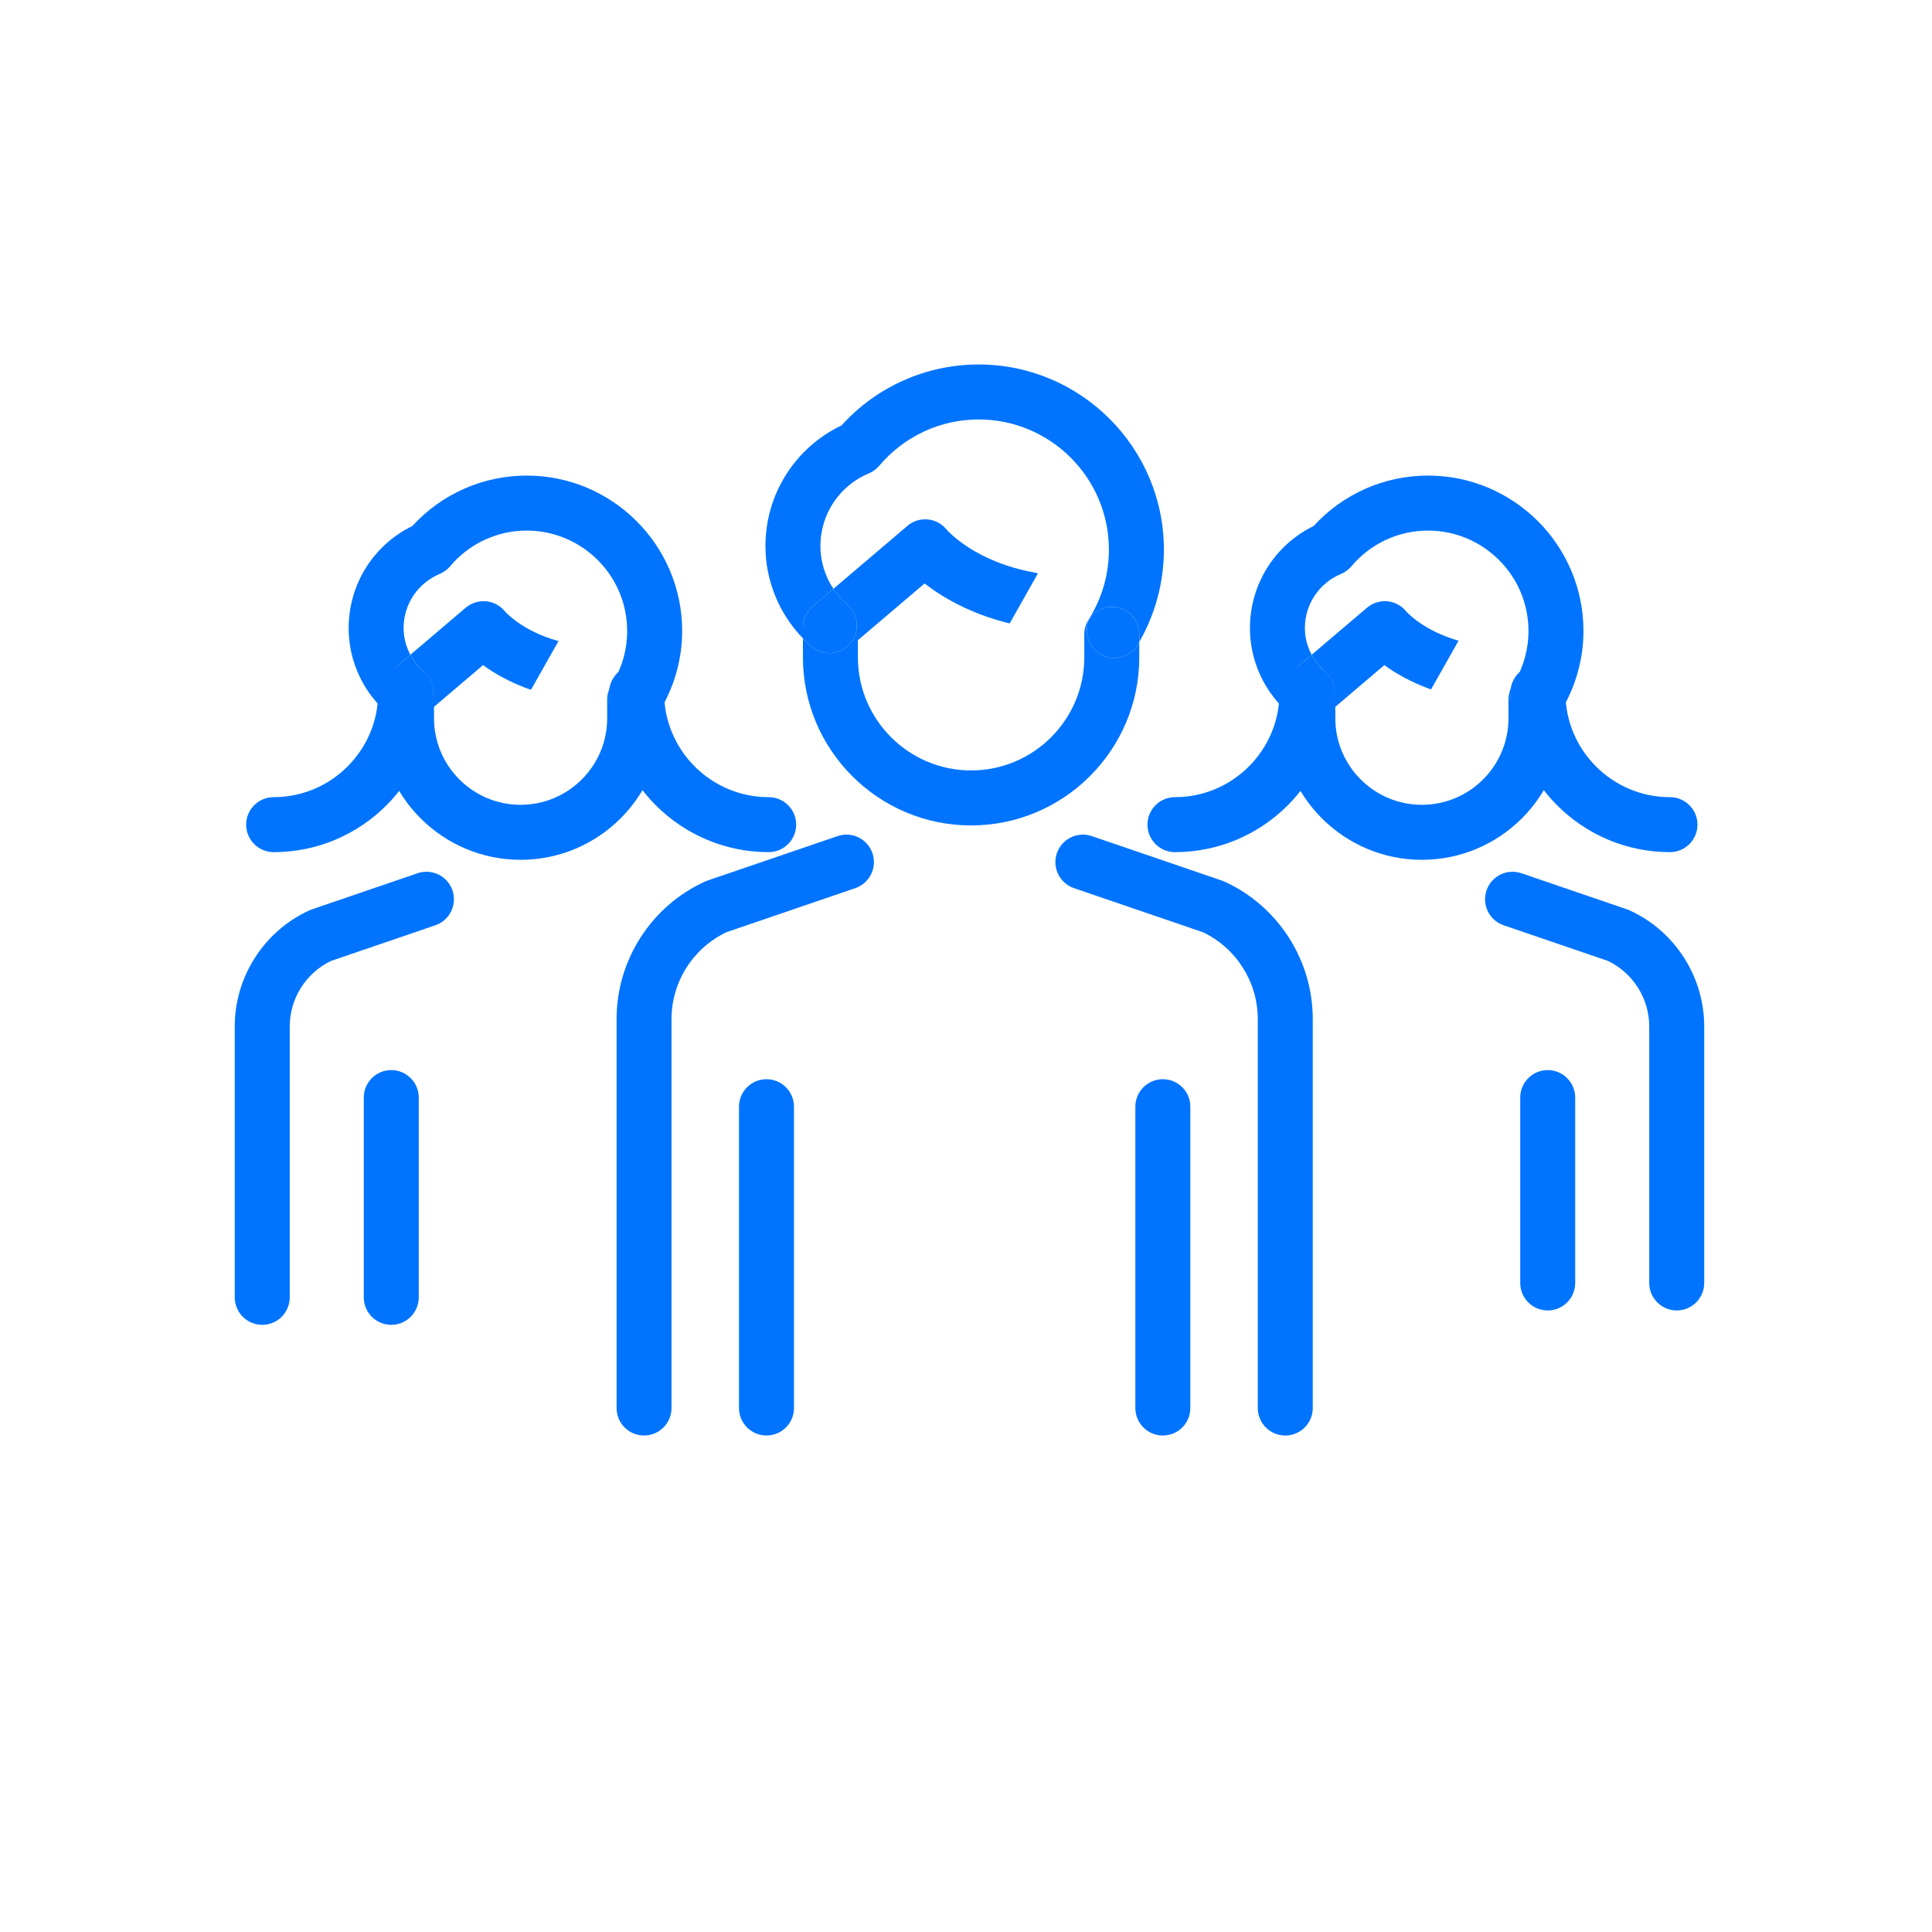
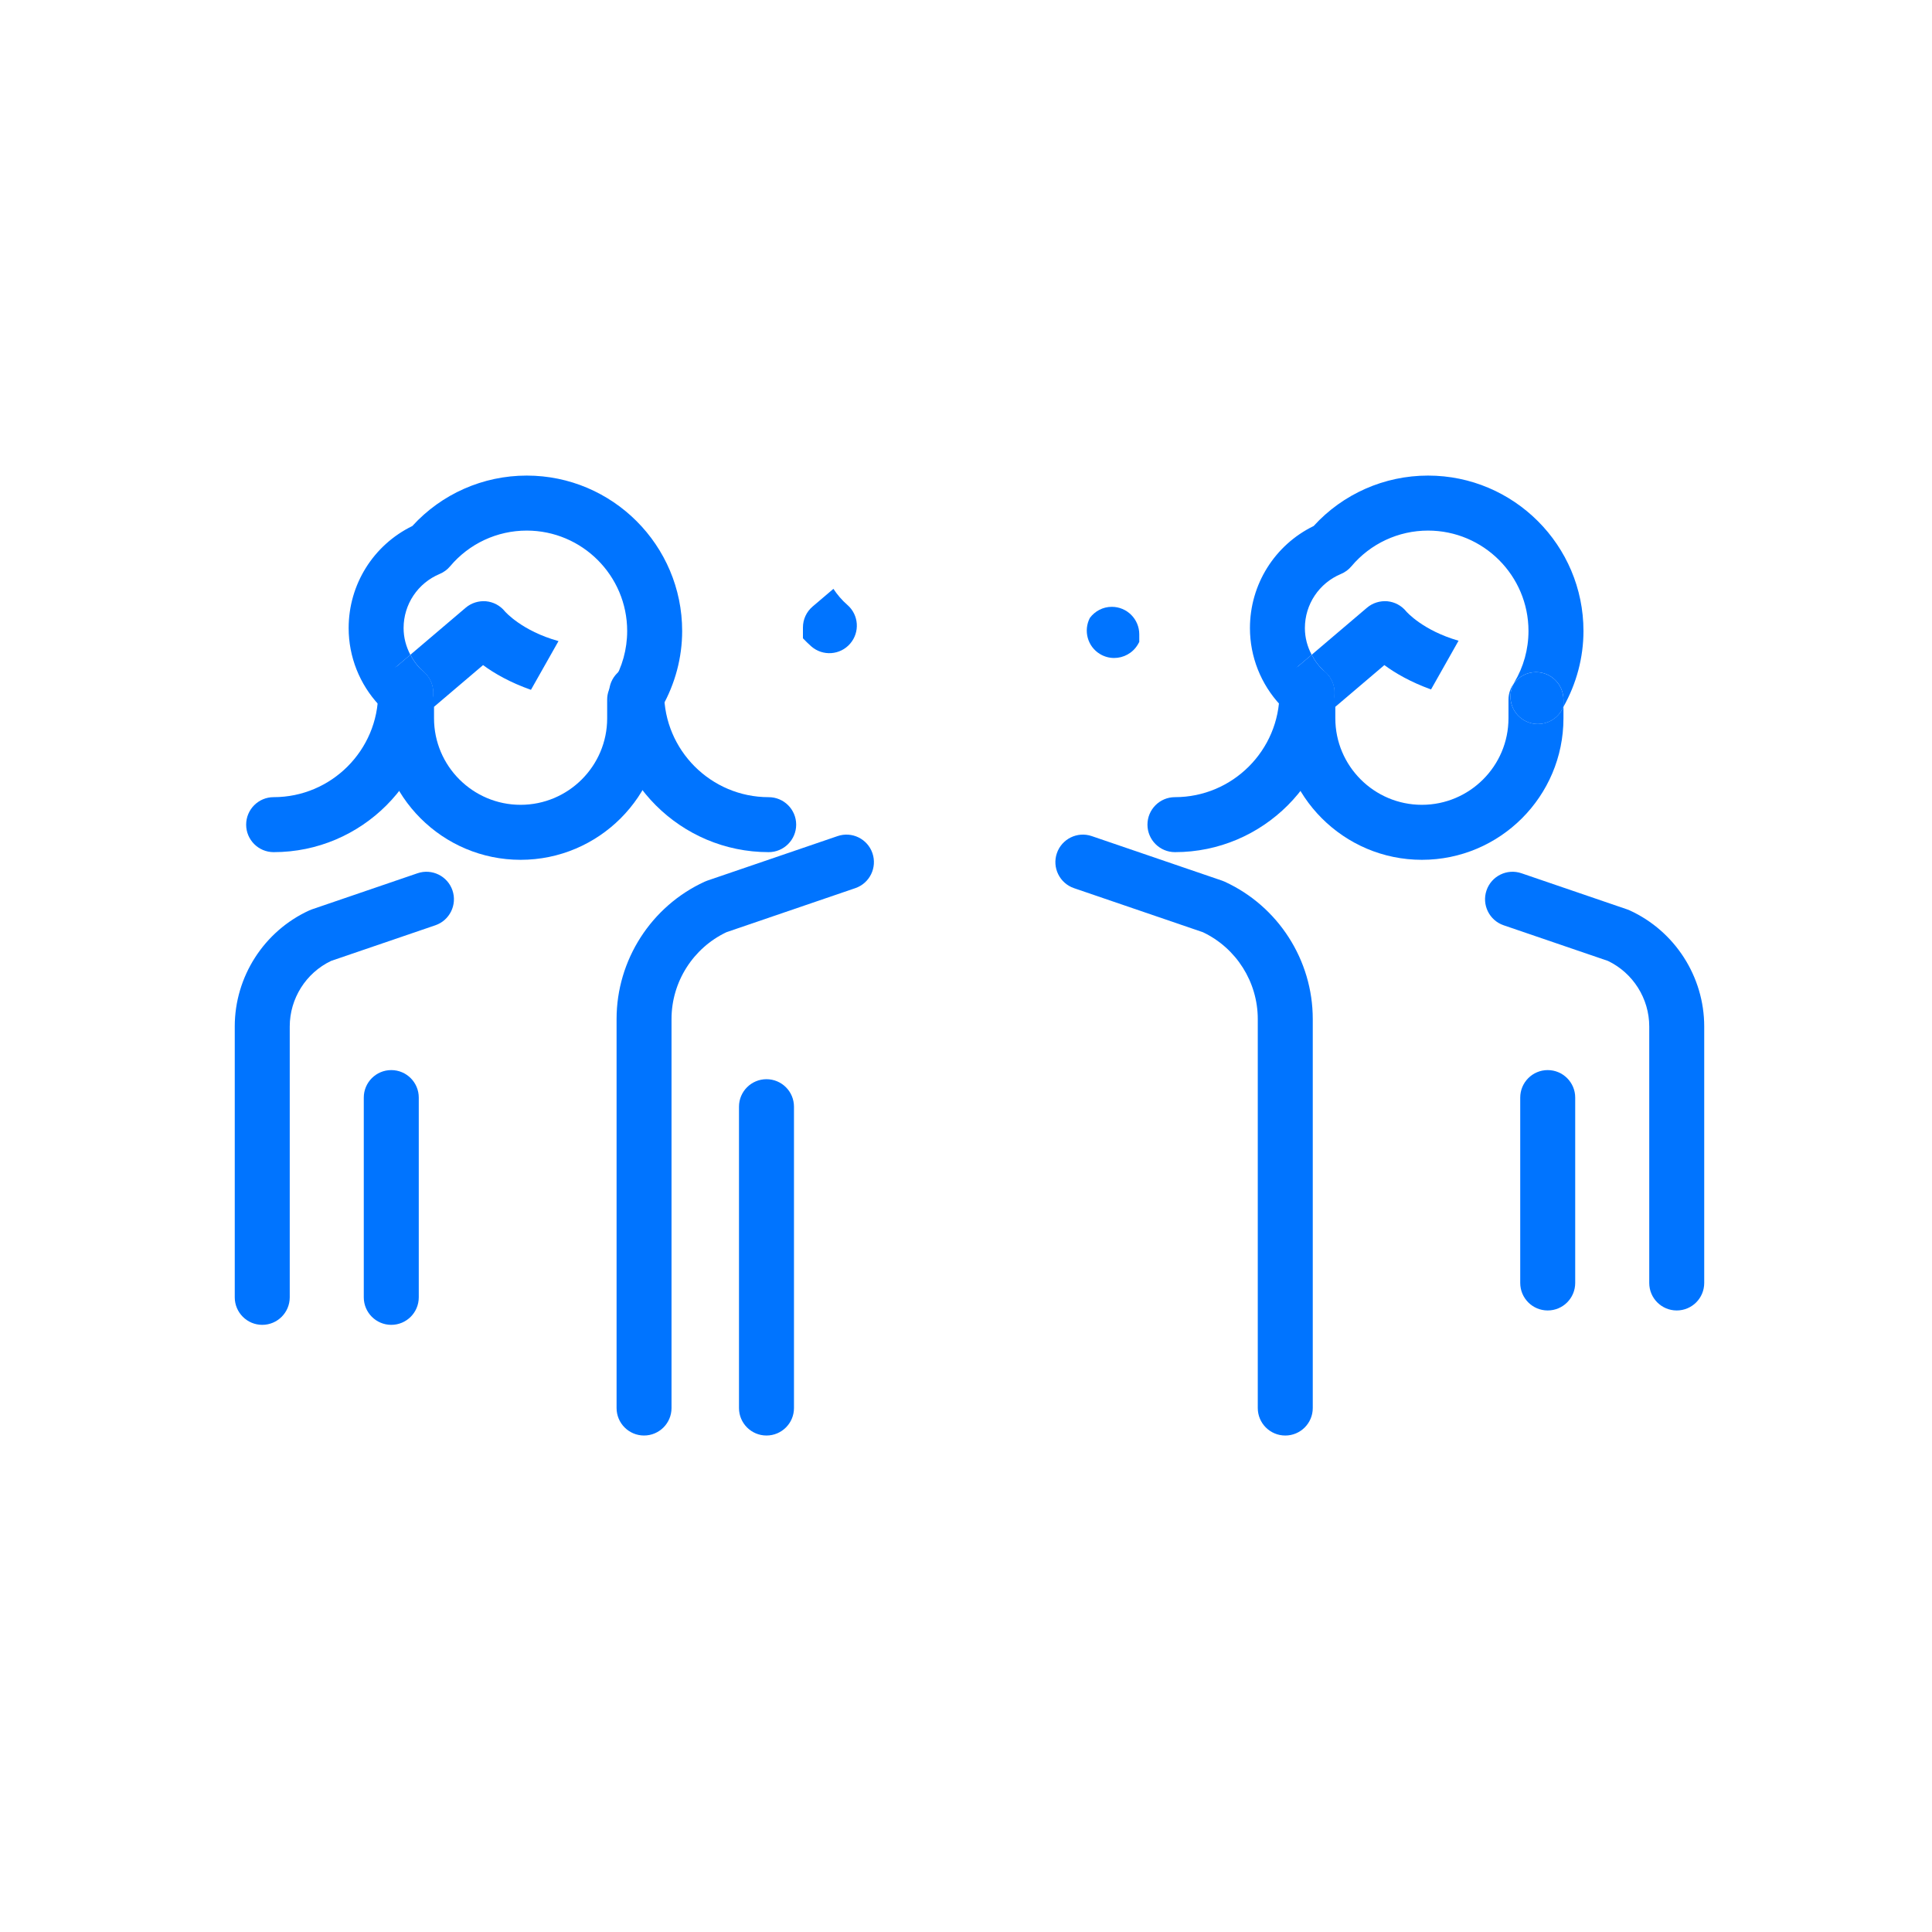
<svg xmlns="http://www.w3.org/2000/svg" version="1.1" id="Layer_1" x="0px" y="0px" width="130px" height="130px" viewBox="0 0 130 130" enable-background="new 0 0 130 130" xml:space="preserve">
  <g>
-     <path fill="#0074FF" d="M78.245,72.617c-1.021,0-1.85,0.828-1.85,1.85v20.276c0,1.021,0.828,1.85,1.85,1.85s1.85-0.829,1.85-1.85   V74.467C80.095,73.445,79.267,72.617,78.245,72.617z" />
-     <path fill="#0074FF" d="M54.678,40.813l1.4-1.191c-0.561-0.85-0.875-1.845-0.875-2.878c0-2.144,1.279-4.063,3.259-4.891   c0.271-0.112,0.512-0.289,0.701-0.514c1.671-1.98,4.107-3.115,6.688-3.115c4.832,0,8.765,3.931,8.765,8.762   c0,1.585-0.428,3.137-1.234,4.489c-0.02,0.033-0.03,0.067-0.048,0.103c0.338-0.451,0.87-0.746,1.476-0.746   c1.021,0,1.85,0.828,1.85,1.852v0.509c1.08-1.884,1.656-4.023,1.656-6.206c0-6.871-5.591-12.462-12.464-12.462   c-3.527,0-6.867,1.489-9.229,4.102c-3.124,1.489-5.118,4.629-5.118,8.118c0,2.325,0.914,4.543,2.523,6.207v-0.729   C54.027,41.68,54.264,41.166,54.678,40.813z" />
-     <path fill="#0074FF" d="M76.659,44.23v-1.038c-0.034,0.059-0.064,0.12-0.1,0.18c-0.347,0.579-0.961,0.901-1.591,0.901   c-0.322,0-0.65-0.084-0.946-0.262c-0.844-0.503-1.134-1.571-0.688-2.434c-0.232,0.309-0.374,0.689-0.374,1.105v1.547   c0,4.197-3.417,7.612-7.618,7.612c-4.199,0-7.615-3.415-7.615-7.612v-1.152l4.486-3.818c1.152,0.898,3.042,2.039,5.726,2.69   l1.9-3.364c-0.061-0.018-0.12-0.041-0.184-0.052c-4.073-0.722-5.9-2.831-5.964-2.905c-0.314-0.387-0.771-0.63-1.267-0.676   c-0.495-0.048-0.99,0.109-1.369,0.434l-4.978,4.235c0.263,0.396,0.573,0.763,0.939,1.081c0.773,0.671,0.854,1.839,0.184,2.611   c-0.668,0.771-1.836,0.854-2.608,0.184c-0.199-0.173-0.384-0.358-0.565-0.547v1.279c0,6.236,5.074,11.312,11.314,11.312   S76.659,50.467,76.659,44.23z" />
    <path fill="#0074FF" d="M74.81,40.832c-0.605,0-1.138,0.295-1.476,0.746c-0.445,0.862-0.155,1.931,0.688,2.434   c0.296,0.178,0.624,0.262,0.946,0.262c0.63,0,1.244-0.322,1.591-0.901c0.035-0.06,0.065-0.121,0.1-0.18v-0.509   C76.659,41.66,75.831,40.832,74.81,40.832z" />
    <path fill="#0074FF" d="M57.201,43.314c0.671-0.772,0.59-1.94-0.184-2.611c-0.366-0.318-0.677-0.686-0.939-1.081l-1.4,1.191   c-0.414,0.353-0.65,0.866-0.65,1.408v0.729c0.182,0.188,0.366,0.374,0.565,0.547C55.365,44.168,56.533,44.085,57.201,43.314z" />
    <path fill="#0074FF" d="M82.404,59.326c-0.057-0.027-0.113-0.049-0.172-0.069l-8.768-2.997c-0.968-0.332-2.02,0.186-2.35,1.152   s0.186,2.018,1.152,2.35l8.675,2.965c2.246,1.066,3.692,3.35,3.692,5.841v26.176c0,1.021,0.829,1.85,1.85,1.85   c1.022,0,1.85-0.829,1.85-1.85V68.567C88.334,64.604,86.008,60.978,82.404,59.326z" />
    <path fill="#0074FF" d="M56.357,56.26l-8.769,2.997c-0.058,0.021-0.115,0.042-0.171,0.069c-3.603,1.652-5.929,5.279-5.929,9.241   v26.176c0,1.021,0.827,1.85,1.847,1.85c1.023,0,1.85-0.829,1.85-1.85V68.567c0-2.491,1.448-4.774,3.695-5.841l8.673-2.965   c0.968-0.332,1.481-1.383,1.152-2.35C58.376,56.445,57.324,55.928,56.357,56.26z" />
    <path fill="#0074FF" d="M51.575,72.617c-1.021,0-1.85,0.828-1.85,1.85v20.276c0,1.021,0.828,1.85,1.85,1.85s1.85-0.829,1.85-1.85   V74.467C53.425,73.445,52.597,72.617,51.575,72.617z" />
  </g>
  <rect fill="none" width="130" height="130" />
  <g>
    <g>
      <g>
        <path fill="#0074FF" d="M17.646,89.146c-1.021,0-1.85-0.829-1.85-1.852V69.07c0-3.353,1.97-6.419,5.018-7.812     c0.054-0.025,0.113-0.048,0.171-0.068l7.11-2.431c0.967-0.331,2.019,0.185,2.35,1.151c0.33,0.967-0.186,2.02-1.151,2.35     l-7.018,2.398c-1.691,0.809-2.78,2.532-2.78,4.412v18.225C19.495,88.317,18.668,89.146,17.646,89.146z" />
      </g>
      <g>
        <path fill="#0074FF" d="M26.328,89.146c-1.022,0-1.85-0.829-1.85-1.852V73.854c0-1.02,0.827-1.85,1.85-1.85     c1.021,0,1.85,0.83,1.85,1.85v13.441C28.178,88.317,27.35,89.146,26.328,89.146z" />
      </g>
    </g>
    <g>
      <path fill="#0074FF" d="M28.785,66.021" />
    </g>
  </g>
  <g>
    <path fill="#0074FF" d="M104.142,88.178c-1.022,0-1.849-0.828-1.849-1.85V73.854c0-1.02,0.826-1.85,1.849-1.85   c1.021,0,1.85,0.83,1.85,1.85v12.475C105.991,87.35,105.163,88.178,104.142,88.178z" />
  </g>
  <g>
    <path fill="#0074FF" d="M112.824,88.178c-1.023,0-1.85-0.828-1.85-1.85V69.07c0-1.88-1.09-3.602-2.78-4.412l-7.017-2.398   c-0.967-0.33-1.482-1.383-1.152-2.349c0.331-0.966,1.38-1.483,2.35-1.152l7.111,2.431c0.058,0.021,0.115,0.043,0.172,0.068   c3.046,1.395,5.015,4.461,5.015,7.812v17.258C114.673,87.35,113.846,88.178,112.824,88.178z" />
  </g>
  <g>
    <path fill="#0074FF" d="M79.06,57.339c-1.021,0-1.85-0.829-1.85-1.85c0-1.022,0.828-1.85,1.85-1.85   c3.879,0,7.035-3.155,7.035-7.033c0-1.022,0.828-1.851,1.85-1.851s1.85,0.828,1.85,1.851C89.794,52.524,84.979,57.339,79.06,57.339   z" />
  </g>
  <g>
-     <path fill="#0074FF" d="M112.367,57.339c-5.919,0-10.736-4.814-10.736-10.732c0-1.022,0.829-1.851,1.85-1.851   c1.021,0,1.851,0.828,1.851,1.851c0,3.878,3.158,7.033,7.036,7.033c1.022,0,1.851,0.827,1.851,1.85   C114.218,56.51,113.39,57.339,112.367,57.339z" />
-   </g>
+     </g>
  <g>
    <path fill="#0074FF" d="M18.413,57.339c-1.021,0-1.85-0.829-1.85-1.85c0-1.022,0.828-1.85,1.85-1.85   c3.88,0,7.035-3.155,7.035-7.033c0-1.022,0.828-1.851,1.85-1.851c1.021,0,1.85,0.828,1.85,1.851   C29.147,52.524,24.332,57.339,18.413,57.339z" />
  </g>
  <g>
    <path fill="#0074FF" d="M51.722,57.339c-5.921,0-10.737-4.814-10.737-10.732c0-1.022,0.829-1.851,1.85-1.851   c1.022,0,1.85,0.828,1.85,1.851c0,3.878,3.158,7.033,7.038,7.033c1.021,0,1.85,0.827,1.85,1.85   C53.571,56.51,52.743,57.339,51.722,57.339z" />
  </g>
  <g>
    <path fill="#0074FF" d="M86.801,45.296l1.458-1.238c-0.29-0.548-0.456-1.152-0.456-1.796c0-1.596,0.954-3.025,2.429-3.642   c0.272-0.113,0.514-0.29,0.703-0.517c1.283-1.525,3.162-2.401,5.154-2.401c3.728,0,6.759,3.03,6.759,6.756   c0,1.222-0.33,2.417-0.952,3.456c-0.016,0.026-0.023,0.055-0.037,0.08c0.336-0.463,0.876-0.768,1.493-0.768   c1.021,0,1.85,0.829,1.85,1.852v0.479c0.873-1.554,1.346-3.306,1.346-5.099c0-5.765-4.69-10.457-10.458-10.457   c-2.941,0-5.724,1.231-7.698,3.394c-2.618,1.278-4.286,3.927-4.286,6.867c0,1.931,0.737,3.777,2.047,5.181v-0.736   C86.151,46.164,86.389,45.648,86.801,45.296z" />
    <path fill="#0074FF" d="M105.067,47.818c-0.347,0.578-0.959,0.898-1.588,0.898c-0.324,0-0.651-0.086-0.95-0.264   c-0.851-0.511-1.136-1.594-0.671-2.459c-0.222,0.305-0.356,0.677-0.356,1.084v1.256c0,3.209-2.614,5.821-5.827,5.821   c-3.211,0-5.824-2.612-5.824-5.821v-0.773l3.3-2.807c0.734,0.543,1.784,1.151,3.141,1.638l1.851-3.278   c-2.398-0.688-3.494-1.94-3.525-1.977c-0.315-0.387-0.77-0.631-1.267-0.678c-0.493-0.041-0.989,0.111-1.369,0.434l-3.722,3.165   c0.225,0.427,0.516,0.819,0.896,1.15c0.773,0.669,0.856,1.838,0.187,2.61c-0.671,0.771-1.84,0.854-2.609,0.185   c-0.205-0.177-0.398-0.365-0.581-0.561v0.892c0,5.25,4.271,9.522,9.523,9.522c5.253,0,9.526-4.272,9.526-9.522v-0.777   C105.152,47.642,105.117,47.733,105.067,47.818z" />
    <path fill="#0074FF" d="M89.342,47.818c0.67-0.772,0.587-1.941-0.187-2.61c-0.381-0.331-0.672-0.724-0.896-1.15l-1.458,1.238   c-0.412,0.353-0.649,0.868-0.649,1.41v0.736c0.183,0.195,0.376,0.384,0.581,0.561C87.502,48.673,88.671,48.589,89.342,47.818z" />
    <path fill="#0074FF" d="M103.352,45.227c-0.617,0-1.157,0.305-1.493,0.768c-0.465,0.865-0.18,1.948,0.671,2.459   c0.299,0.178,0.626,0.264,0.95,0.264c0.629,0,1.241-0.32,1.588-0.898c0.05-0.085,0.085-0.177,0.134-0.262v-0.479   C105.201,46.056,104.372,45.227,103.352,45.227z" />
  </g>
  <g>
    <path fill="#0074FF" d="M26.155,45.296l1.457-1.238c-0.288-0.548-0.455-1.152-0.455-1.796c0-1.596,0.953-3.025,2.427-3.642   c0.273-0.113,0.515-0.29,0.704-0.517c1.283-1.525,3.161-2.401,5.154-2.401c3.726,0,6.759,3.03,6.759,6.756   c0,1.222-0.329,2.417-0.951,3.456c-0.018,0.026-0.024,0.055-0.038,0.08c0.335-0.463,0.877-0.768,1.492-0.768   c1.022,0,1.85,0.829,1.85,1.852v0.479c0.874-1.554,1.347-3.306,1.347-5.099c0-5.765-4.69-10.457-10.458-10.457   c-2.94,0-5.724,1.231-7.698,3.394c-2.618,1.278-4.285,3.927-4.285,6.867c0,1.931,0.736,3.777,2.046,5.181v-0.736   C25.505,46.164,25.742,45.648,26.155,45.296z" />
    <path fill="#0074FF" d="M44.421,47.818c-0.347,0.578-0.959,0.898-1.587,0.898c-0.325,0-0.652-0.086-0.951-0.264   c-0.851-0.511-1.136-1.594-0.671-2.459c-0.223,0.305-0.357,0.677-0.357,1.084v1.256c0,3.209-2.613,5.821-5.826,5.821   c-3.212,0-5.824-2.612-5.824-5.821v-0.773l3.3-2.807c0.748,0.555,1.828,1.174,3.222,1.664l1.852-3.276   c-0.009-0.002-0.014-0.007-0.021-0.009c-2.443-0.684-3.554-1.96-3.587-1.996c-0.313-0.387-0.769-0.631-1.266-0.678   c-0.493-0.041-0.989,0.111-1.369,0.434l-3.722,3.165c0.224,0.427,0.516,0.819,0.897,1.15c0.771,0.669,0.855,1.838,0.186,2.61   c-0.671,0.771-1.839,0.854-2.611,0.185c-0.203-0.177-0.398-0.365-0.579-0.561v0.892c0,5.25,4.272,9.522,9.523,9.522   c5.253,0,9.525-4.272,9.525-9.522v-0.777C44.507,47.642,44.472,47.733,44.421,47.818z" />
    <path fill="#0074FF" d="M42.704,45.227c-0.615,0-1.157,0.305-1.492,0.768c-0.465,0.865-0.18,1.948,0.671,2.459   c0.299,0.178,0.626,0.264,0.951,0.264c0.628,0,1.24-0.32,1.587-0.898c0.051-0.085,0.086-0.177,0.133-0.262v-0.479   C44.554,46.056,43.727,45.227,42.704,45.227z" />
    <path fill="#0074FF" d="M28.695,47.818c0.67-0.772,0.586-1.941-0.186-2.61c-0.382-0.331-0.674-0.724-0.897-1.15l-1.457,1.238   c-0.413,0.353-0.65,0.868-0.65,1.41v0.736c0.181,0.195,0.376,0.384,0.579,0.561C26.856,48.673,28.024,48.589,28.695,47.818z" />
  </g>
  <polyline fill="#0074FF" points="48.609,34.779 42.704,45.227 42.704,45.227 " />
</svg>